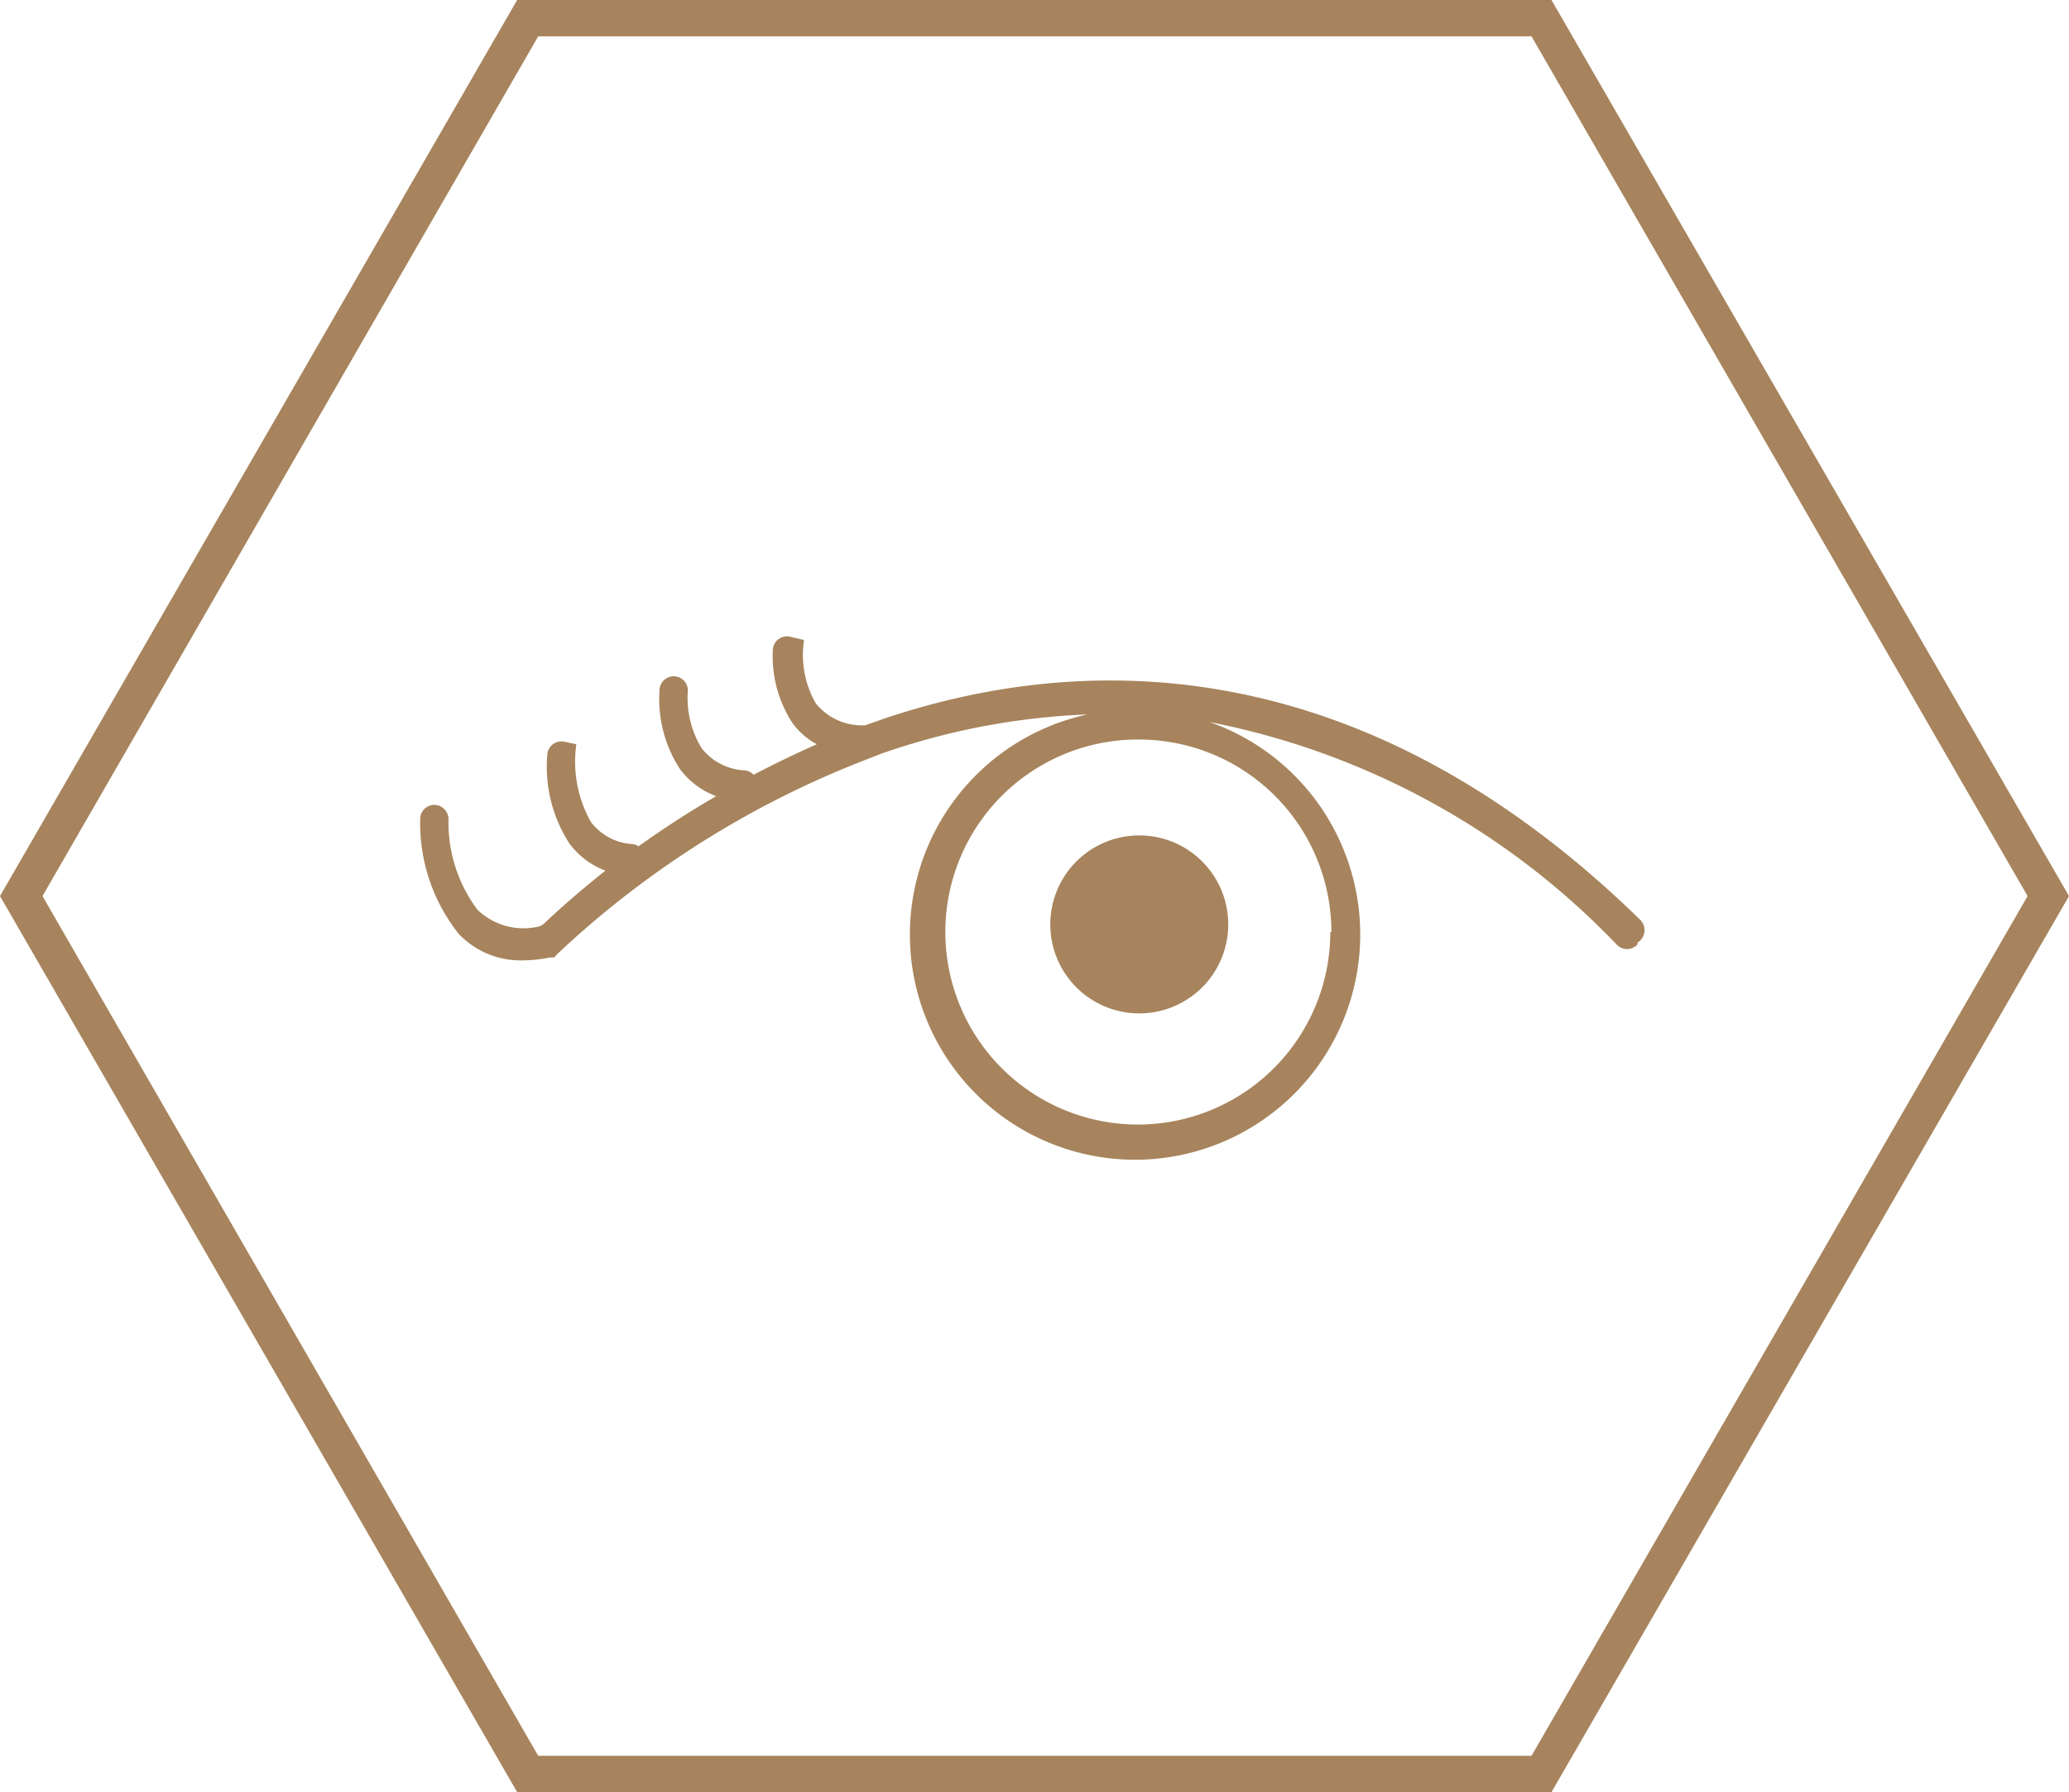
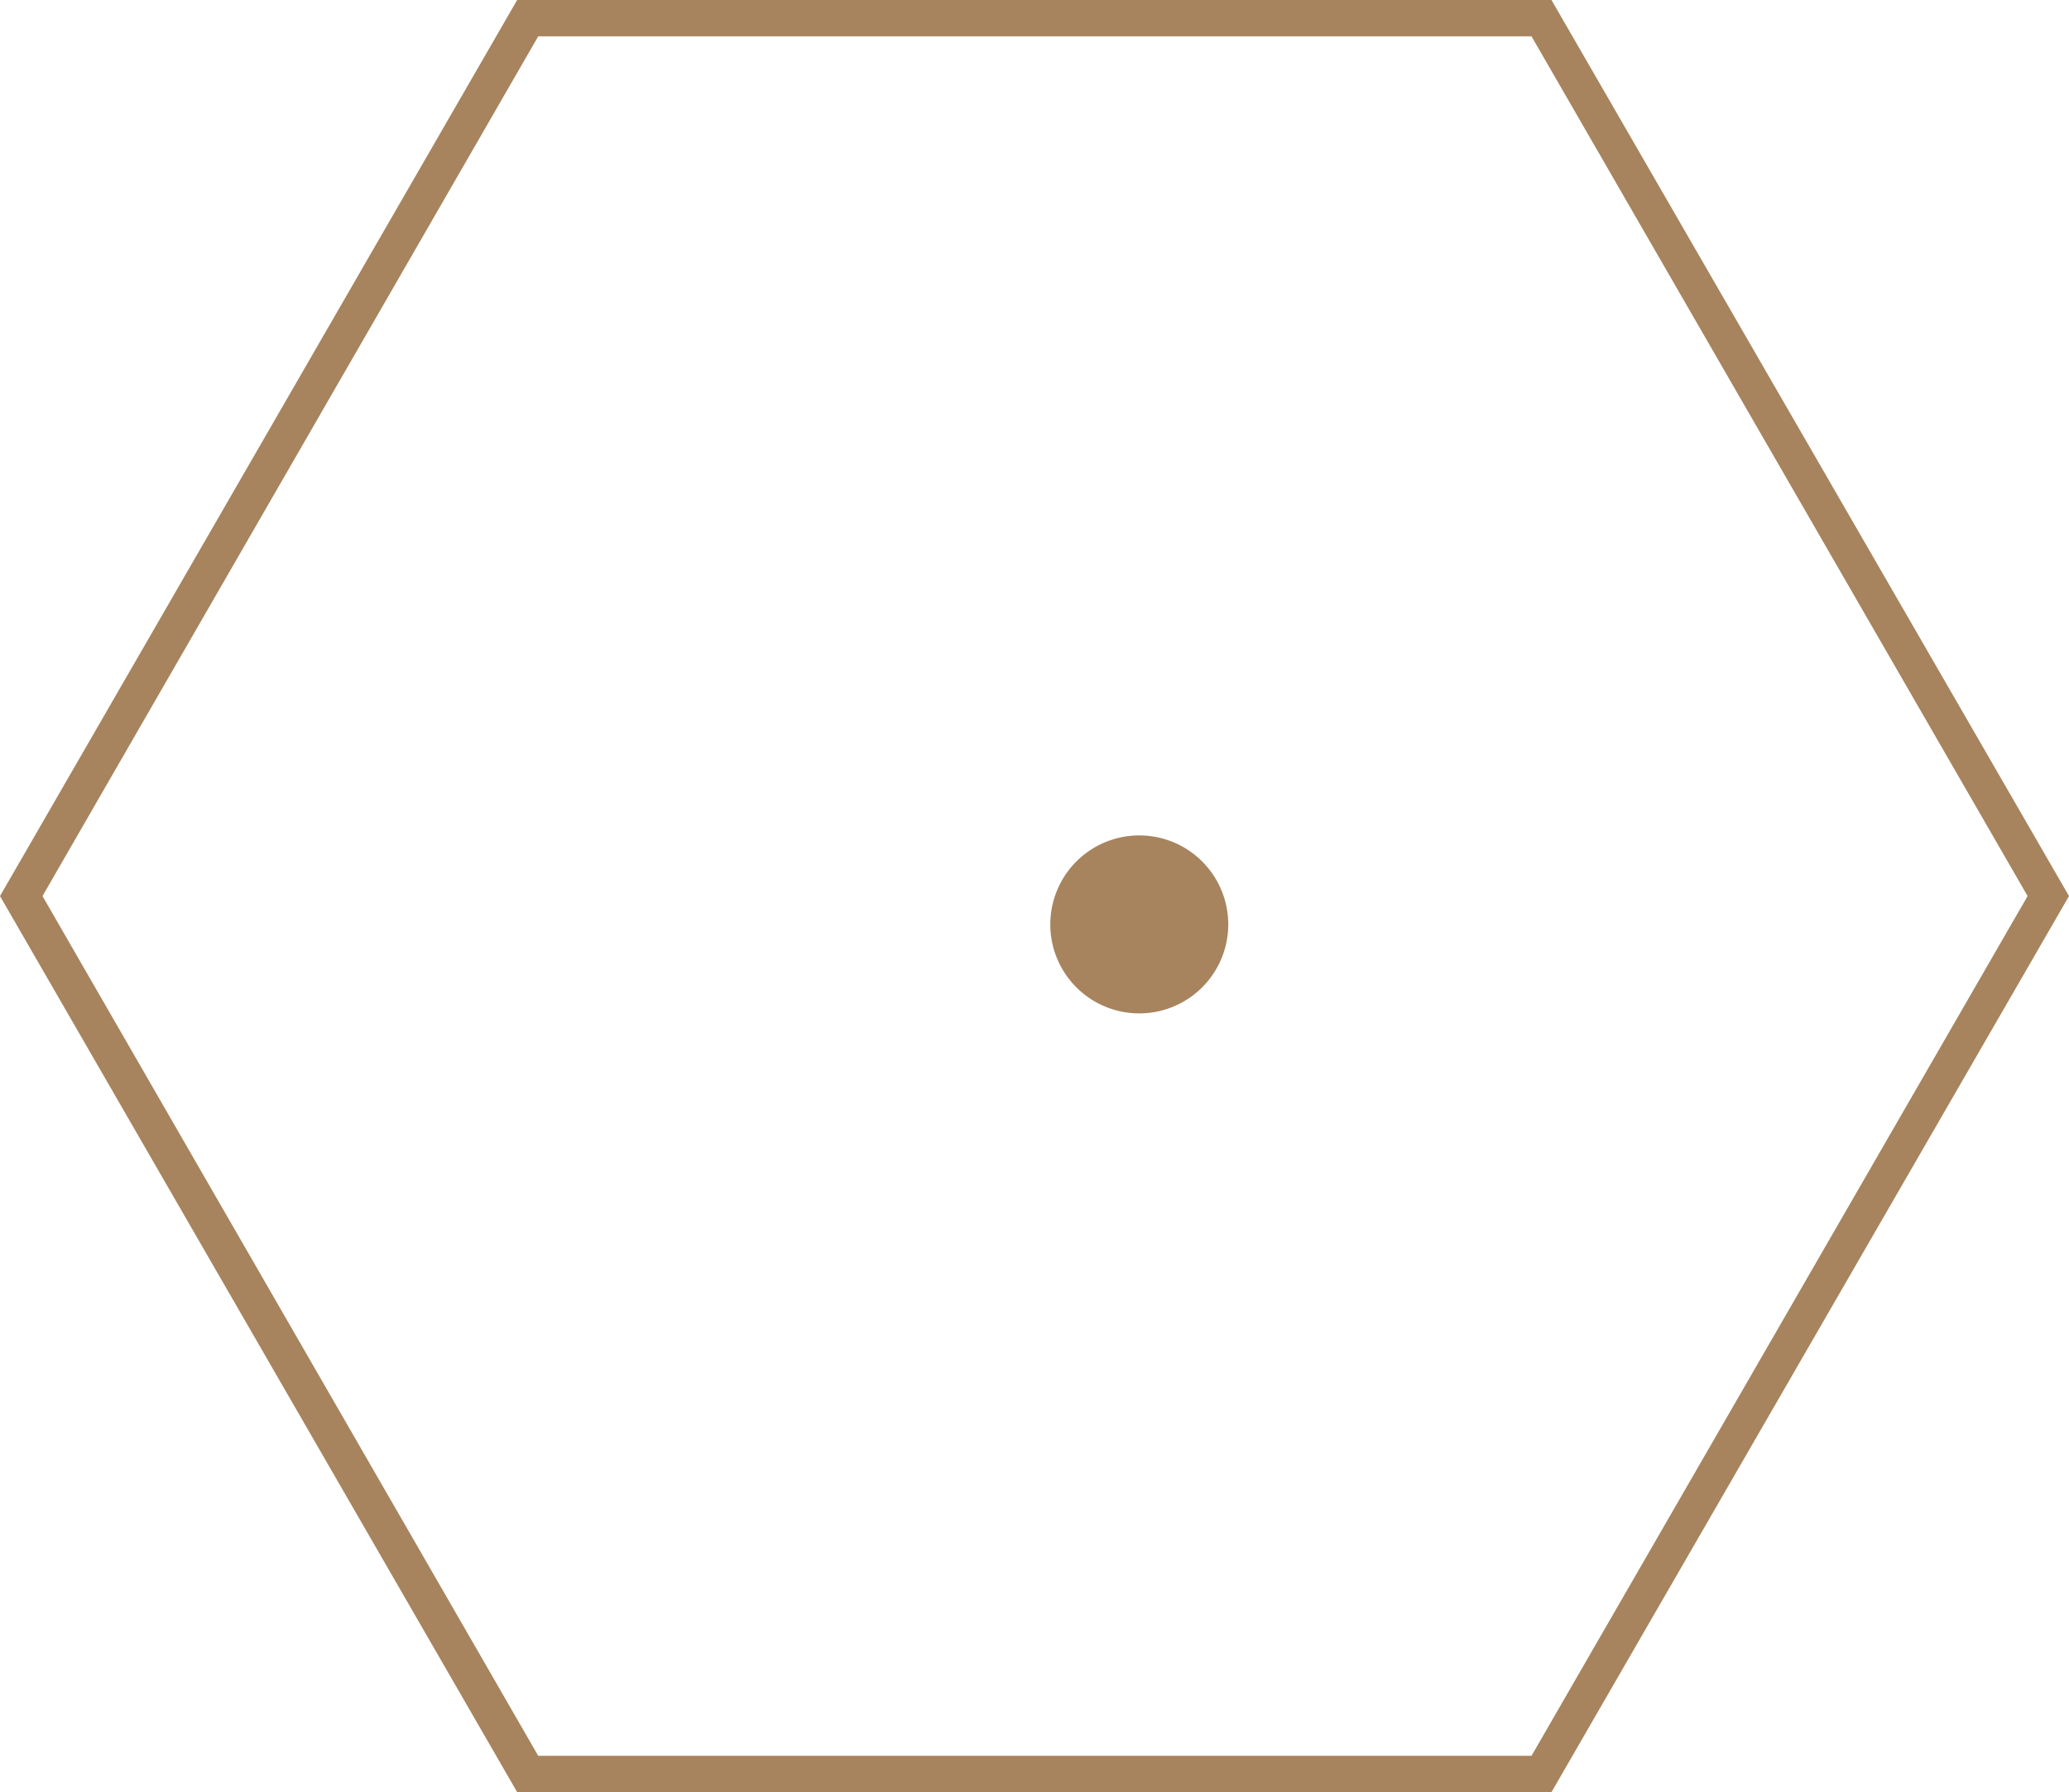
<svg xmlns="http://www.w3.org/2000/svg" id="Capa_1" data-name="Capa 1" viewBox="0 0 56.97 49.34">
  <defs>
    <style>.cls-1{fill:#a7845d;}</style>
  </defs>
  <title>blepharoplasty</title>
  <path class="cls-1" d="M697.55,409.57H669.07L654.83,384.9l14.24-24.67h28.48L711.8,384.9Zm-27.9-1H697l13.66-23.67L697,361.23H669.65L656,384.9Z" transform="translate(-654.83 -360.23)" />
-   <path class="cls-1" d="M700,385.56c-7.91-7.72-15.69-7.28-20.84-5.54l-.51.18-.13,0a1.63,1.63,0,0,1-1.23-.61,2.68,2.68,0,0,1-.32-1.74l-.38-.09h0a.39.39,0,0,0-.48.36,3.37,3.37,0,0,0,.53,2,2,2,0,0,0,.68.6q-.92.41-1.74.84a.4.4,0,0,0-.23-.12,1.6,1.6,0,0,1-1.2-.61,2.65,2.65,0,0,1-.38-1.58.39.39,0,0,0-.3-.39.39.39,0,0,0-.48.37,3.54,3.54,0,0,0,.56,2.17,2.21,2.21,0,0,0,1,.75c-.8.46-1.52.94-2.14,1.38a.34.34,0,0,0-.15-.06,1.55,1.55,0,0,1-1.16-.61,3.39,3.39,0,0,1-.4-2.14l-.38-.08.38.08-.33-.07a.39.39,0,0,0-.47.36,3.89,3.89,0,0,0,.6,2.43,2.19,2.19,0,0,0,1,.76c-.82.65-1.4,1.18-1.67,1.44a.39.39,0,0,1-.22.11,1.83,1.83,0,0,1-1.63-.47,4,4,0,0,1-.8-2.51.4.4,0,0,0-.36-.38h0a.39.39,0,0,0-.42.4,4.9,4.9,0,0,0,1.06,3.15,2.35,2.35,0,0,0,1.78.73,4,4,0,0,0,.74-.08l.11,0,.08-.09a26.15,26.15,0,0,1,8.62-5.4h0c.18-.07.35-.14.54-.2a19.4,19.4,0,0,1,5.44-1,6.2,6.2,0,1,0,3.37.21,21.1,21.1,0,0,1,11.2,6.12.39.39,0,0,0,.58,0l0-.05A.4.4,0,0,0,700,385.56Zm-8.54.33a5.3,5.3,0,1,1-5.3-5.3A5.3,5.3,0,0,1,691.49,385.89Z" transform="translate(-654.83 -360.23)" />
  <path class="cls-1" d="M683.75,385.67a2.45,2.45,0,1,0,2.44-2.44A2.45,2.45,0,0,0,683.75,385.67Z" transform="translate(-654.83 -360.23)" />
</svg>